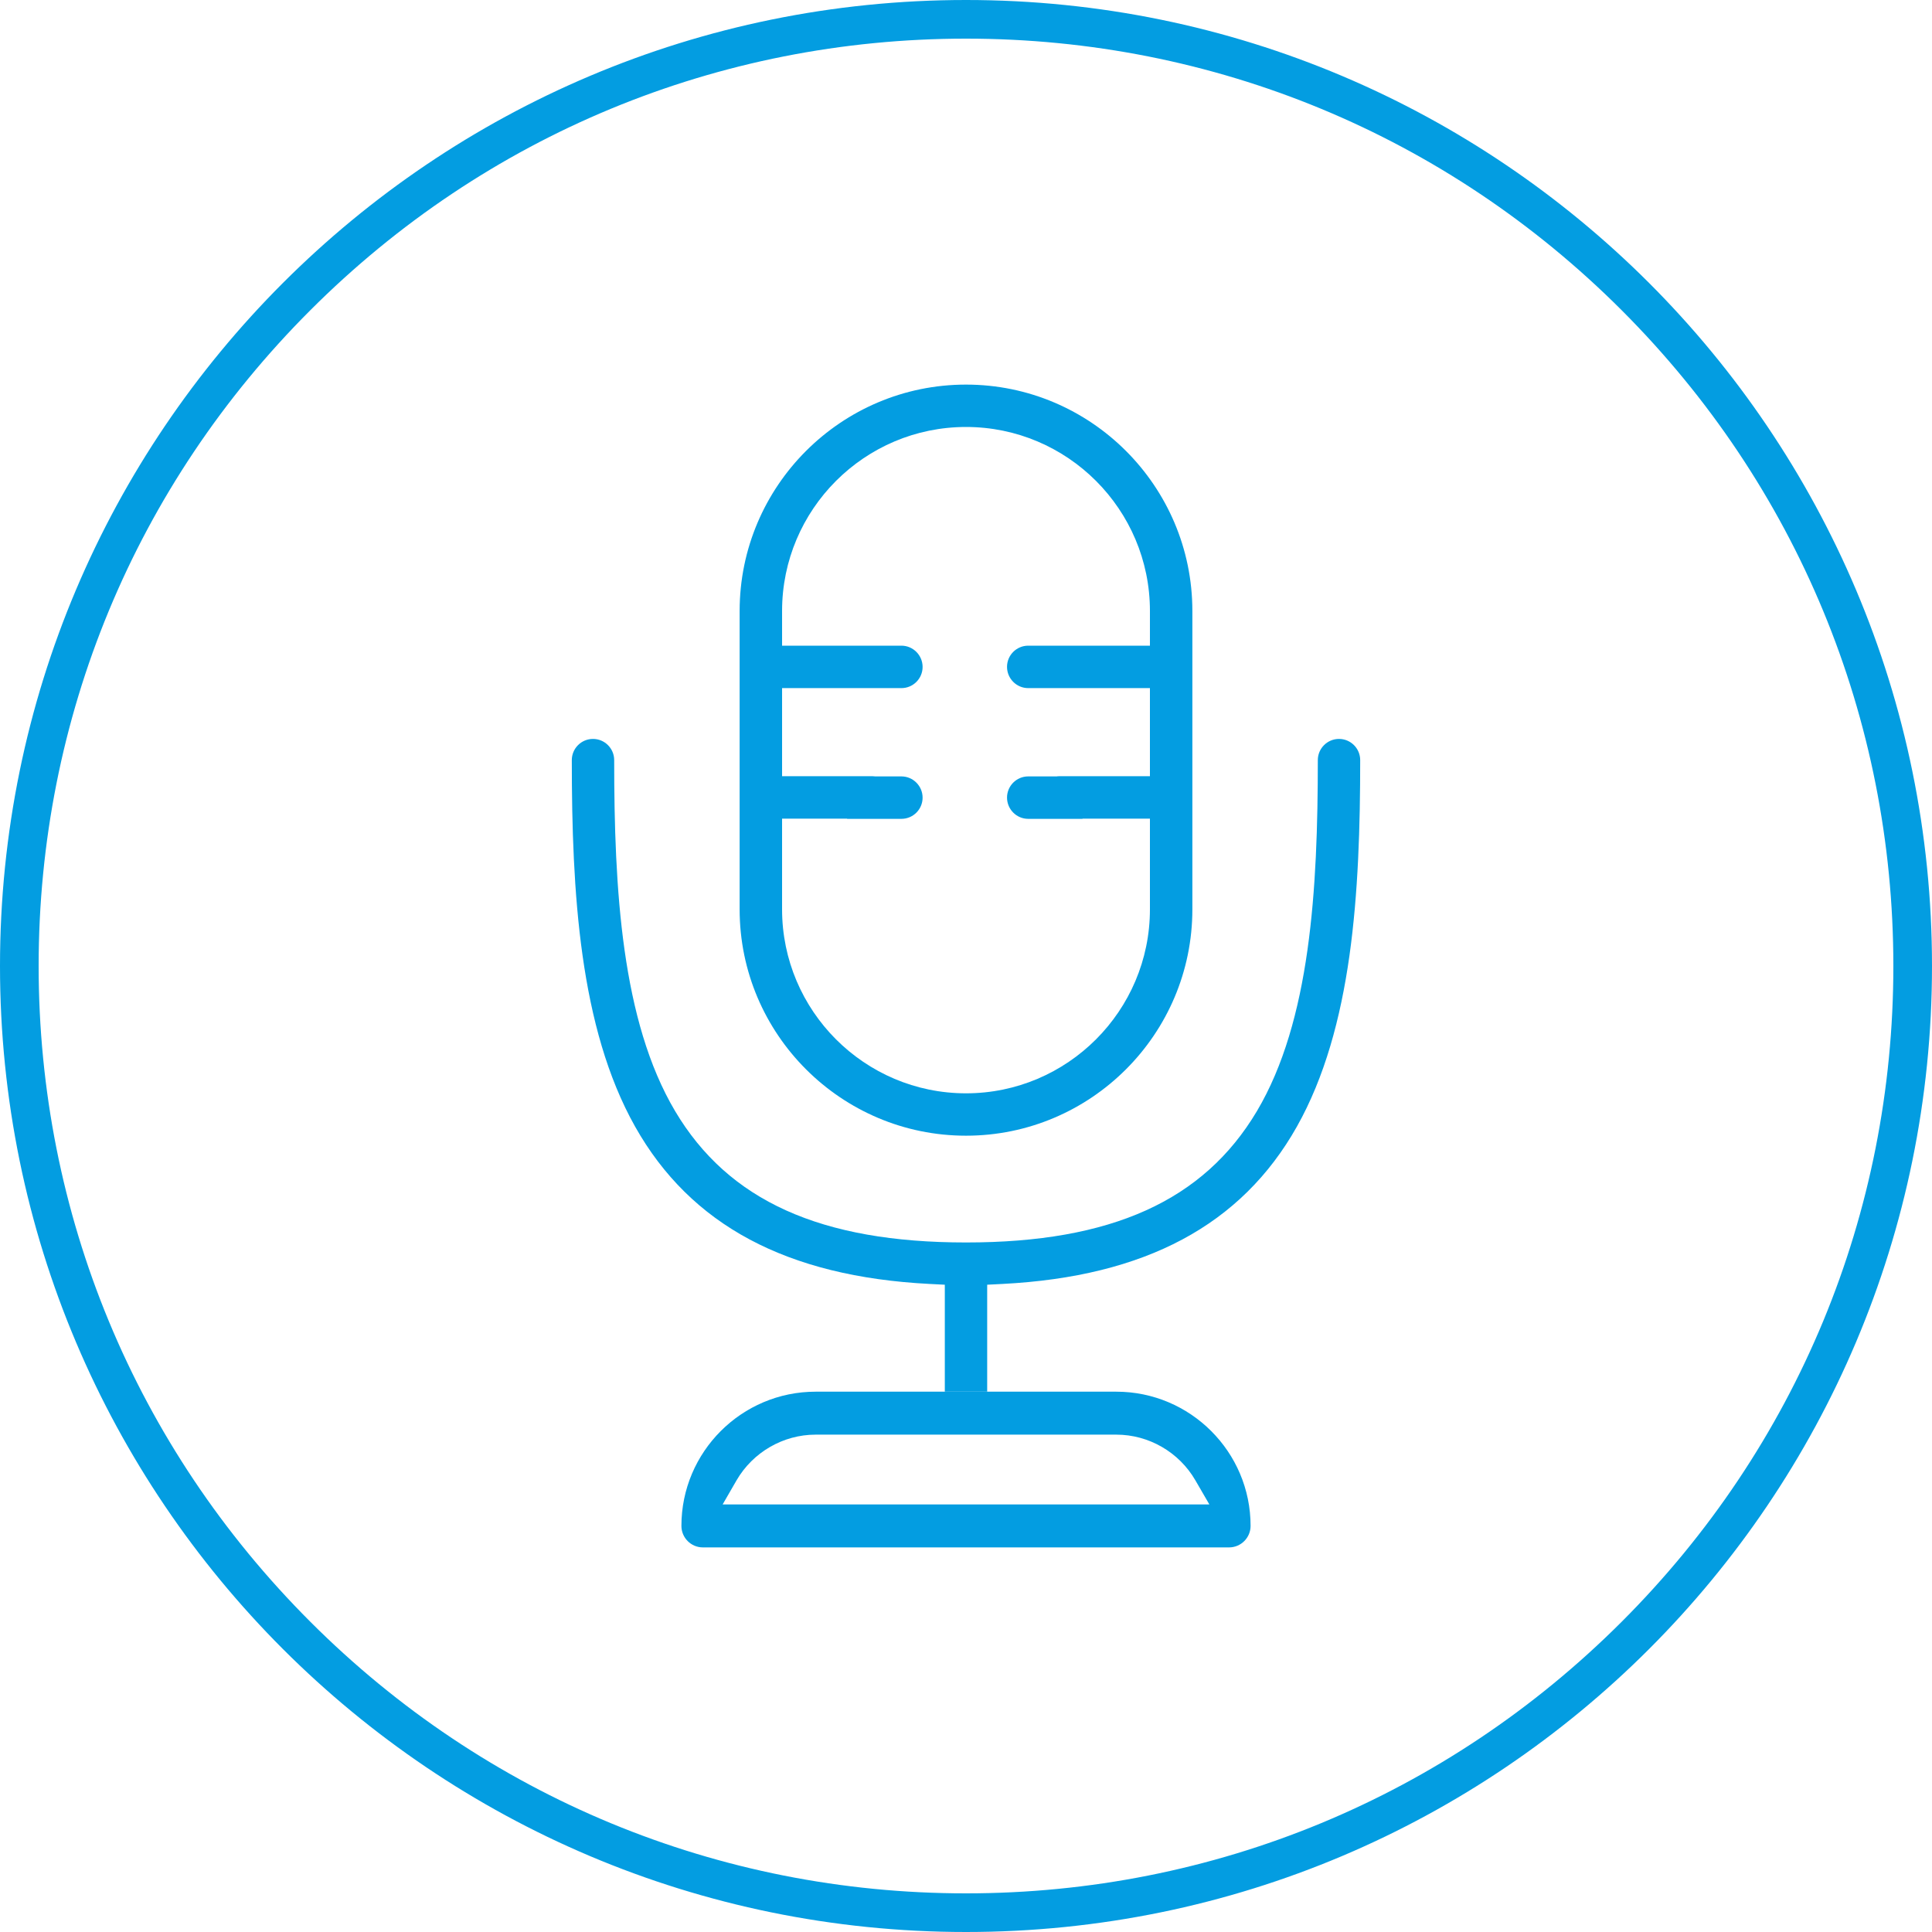
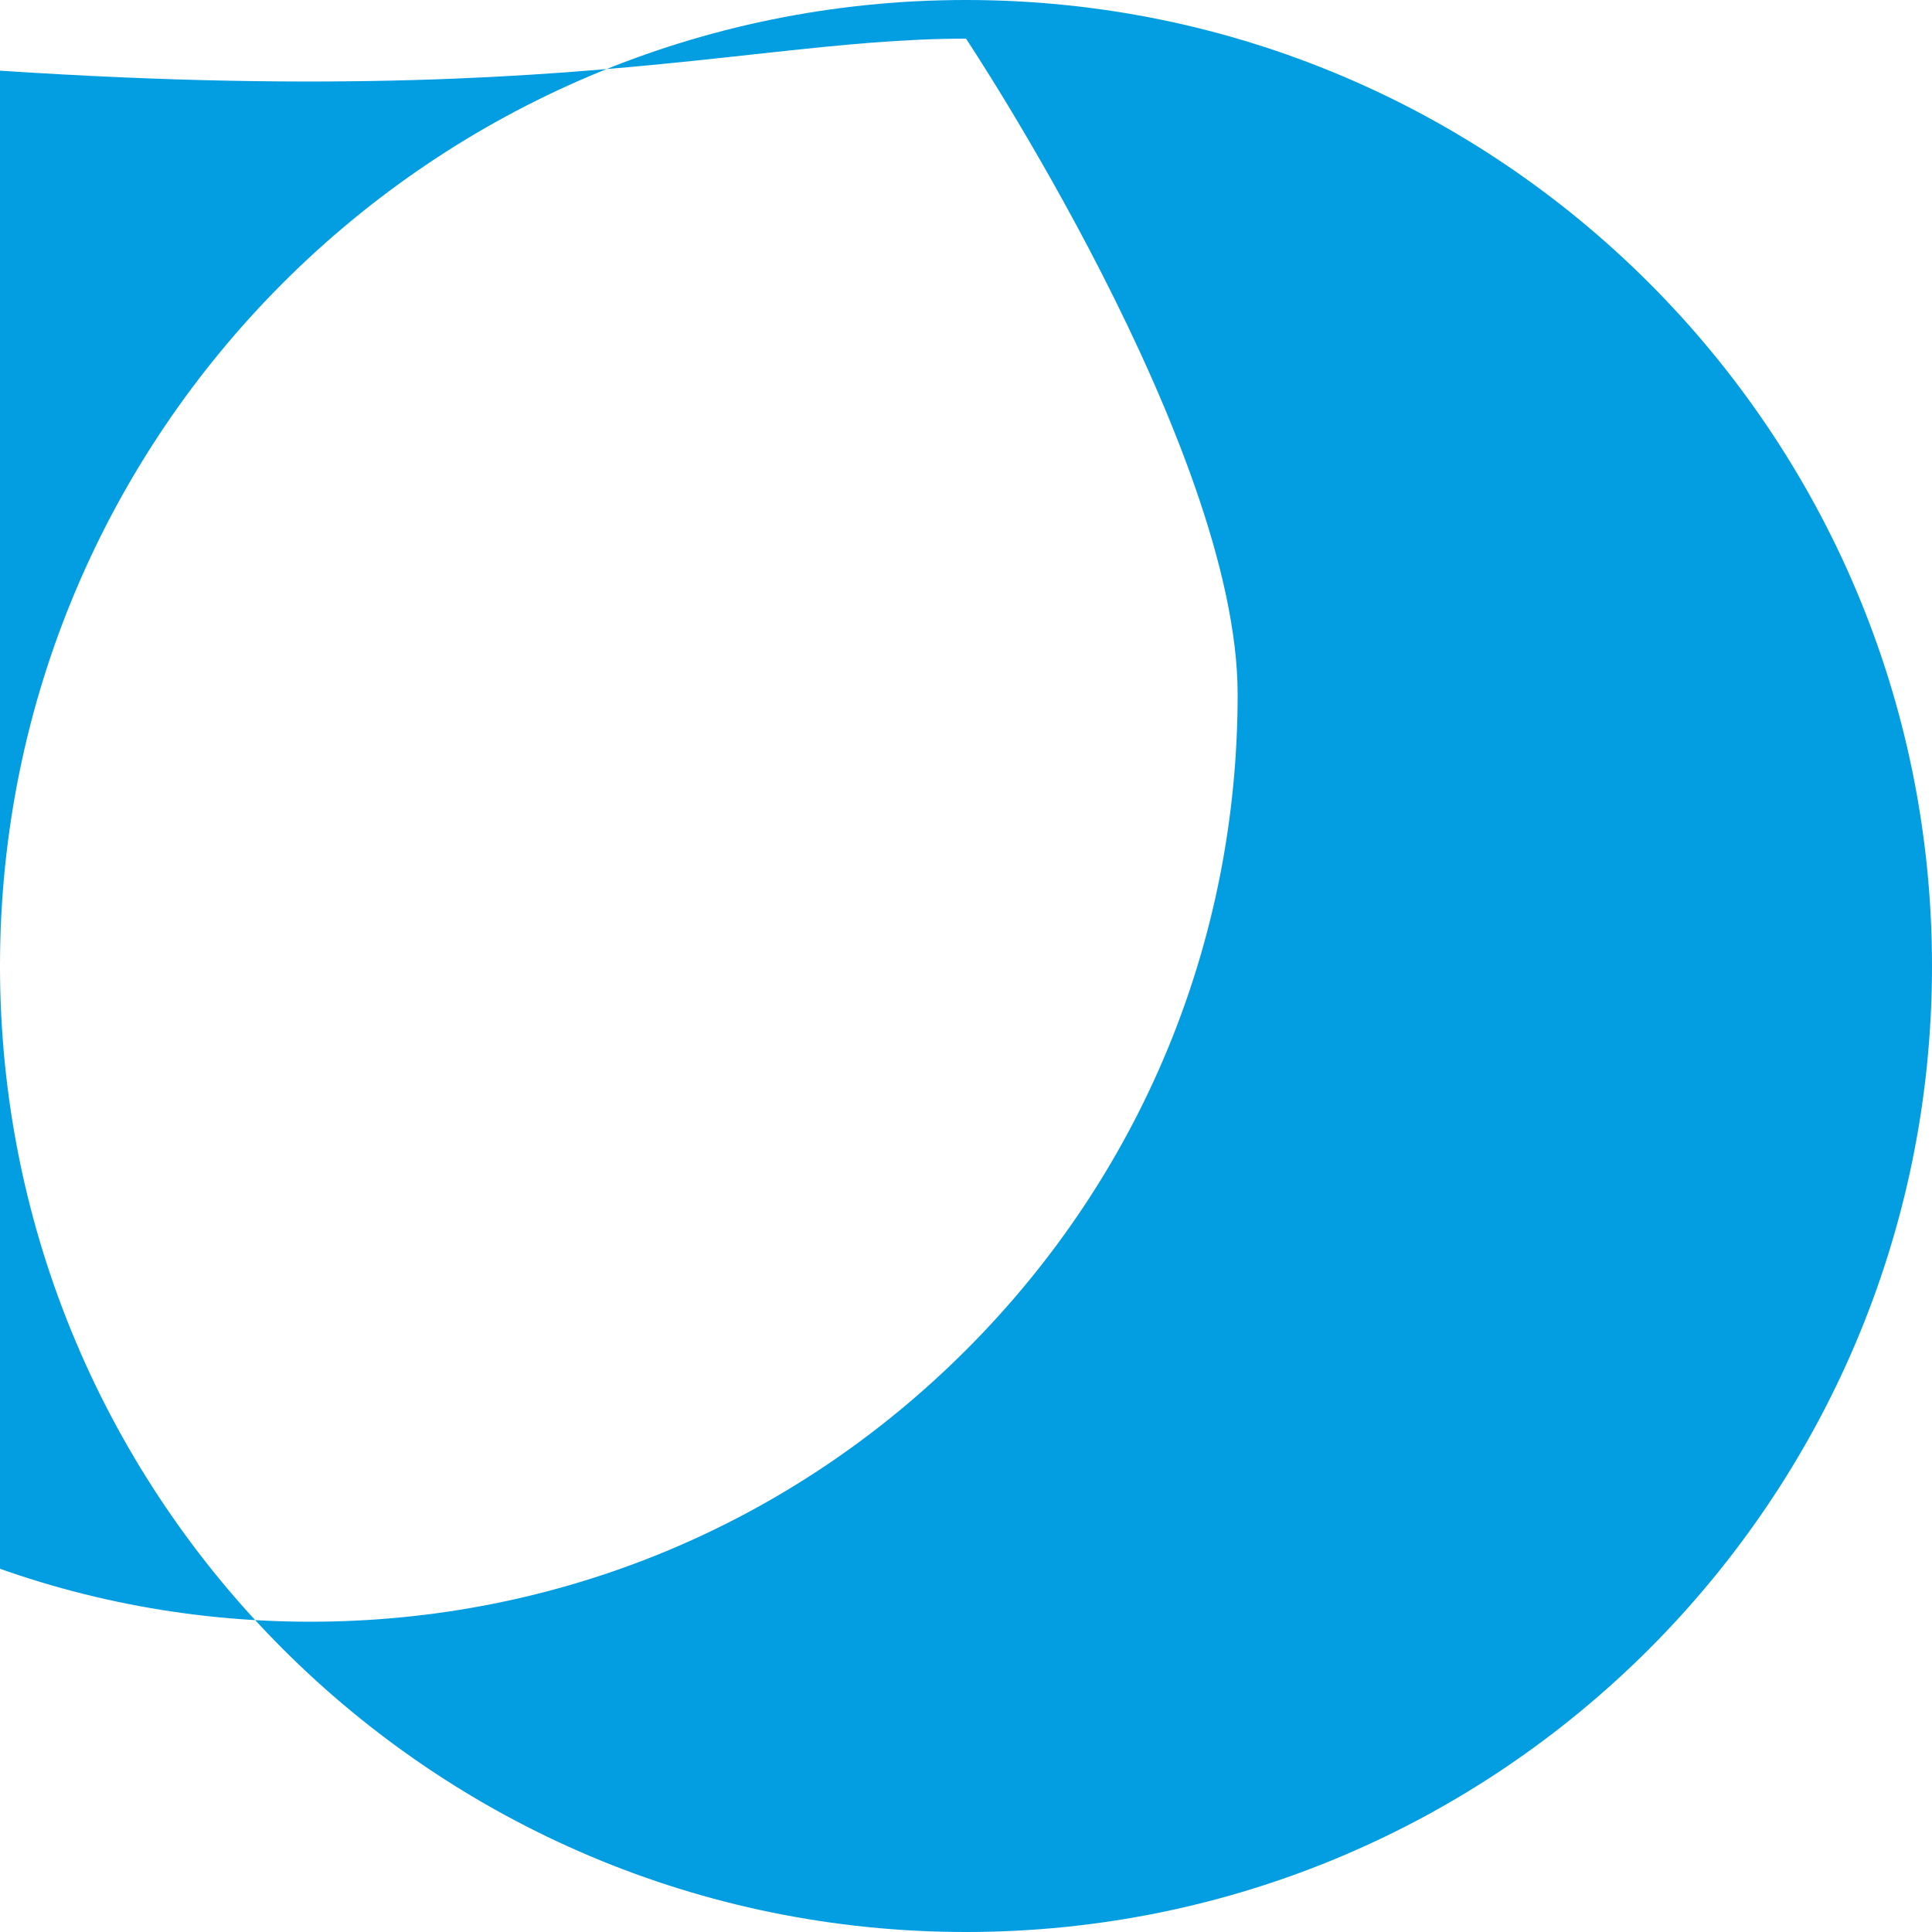
<svg xmlns="http://www.w3.org/2000/svg" id="Camada_1" viewBox="0 0 300 300">
  <defs>
    <style>.cls-1{fill:#039de1;}</style>
  </defs>
  <g id="NewGroupe2">
    <g id="NewGroup2-1">
-       <path class="cls-1" d="m173.34,216.1h-46.69c-11.49,0-20.84,9.35-20.84,20.84,0,1.84,1.49,3.34,3.33,3.34h81.71c1.84,0,3.34-1.5,3.34-3.34,0-11.49-9.36-20.84-20.85-20.84Zm-61.13,17.51l2.17-3.76c2.54-4.36,7.24-7.08,12.27-7.08h46.69c5.04,0,9.74,2.72,12.27,7.08l2.18,3.76h-75.58Z" />
-     </g>
+       </g>
  </g>
  <g id="NewGroupe2-2">
    <g id="NewGroup2-1-2">
-       <path class="cls-1" d="m211.21,118.03c0,10.24-.3,20.63-1.67,30.38-1.38,9.74-3.84,18.85-8.16,26.53-8.62,15.3-23.57,23.29-45.72,24.43l-2.37.12v16.61h-6.58v-16.61l-2.37-.12c-22.15-1.14-37.1-9.13-45.72-24.43-8.64-15.36-9.83-36.43-9.83-56.91,0-1.81,1.47-3.29,3.29-3.29s3.29,1.48,3.29,3.29c0,20.04,1.15,40.5,9.46,54.5,8.27,13.92,22.62,20.4,45.17,20.4s36.9-6.48,45.17-20.39c8.31-14,9.46-34.47,9.46-54.51,0-1.81,1.47-3.29,3.29-3.29s3.29,1.48,3.29,3.29Z" />
-       <path class="cls-1" d="m150,59.72c-19.38,0-35.15,15.76-35.15,35.15v46.33c0,19.38,15.77,35.15,35.15,35.15s35.15-15.77,35.15-35.15v-46.33c0-19.39-15.77-35.15-35.15-35.15Zm28.56,40.54h-18.9c-1.82,0-3.29,1.48-3.29,3.29s1.47,3.3,3.29,3.3h18.9v13.68h-14.08c-.14,0-.27,0-.4.03h-4.42c-1.82,0-3.29,1.48-3.29,3.29s1.47,3.3,3.29,3.3h8.43v-.03h10.47v14.08c0,15.75-12.81,28.57-28.56,28.57s-28.56-12.82-28.56-28.57v-14.08h10.1v.03h8.43c1.82,0,3.29-1.48,3.29-3.29s-1.47-3.3-3.29-3.3h-4.05c-.13-.02-.26-.03-.4-.03h-14.08v-13.68h18.53c1.82,0,3.29-1.48,3.29-3.29s-1.47-3.3-3.29-3.3h-18.53v-5.39c0-15.76,12.81-28.57,28.56-28.57s28.56,12.81,28.56,28.57v5.39Z" />
-     </g>
+       </g>
  </g>
-   <path class="cls-1" d="m150,6c38.46,0,74.63,14.98,101.82,42.18s42.18,63.36,42.18,101.82-14.98,74.63-42.18,101.82-63.36,42.18-101.82,42.18-74.63-14.98-101.82-42.18c-27.2-27.2-42.18-63.36-42.18-101.82s14.98-74.63,42.18-101.82C75.37,20.98,111.54,6,150,6m0-6C67.16,0,0,67.16,0,150s67.16,150,150,150,150-67.16,150-150S232.84,0,150,0h0Z" />
+   <path class="cls-1" d="m150,6s42.18,63.36,42.18,101.82-14.98,74.63-42.18,101.82-63.36,42.18-101.82,42.18-74.63-14.98-101.82-42.18c-27.2-27.2-42.18-63.36-42.18-101.82s14.98-74.63,42.18-101.82C75.37,20.98,111.54,6,150,6m0-6C67.16,0,0,67.16,0,150s67.16,150,150,150,150-67.16,150-150S232.84,0,150,0h0Z" />
</svg>